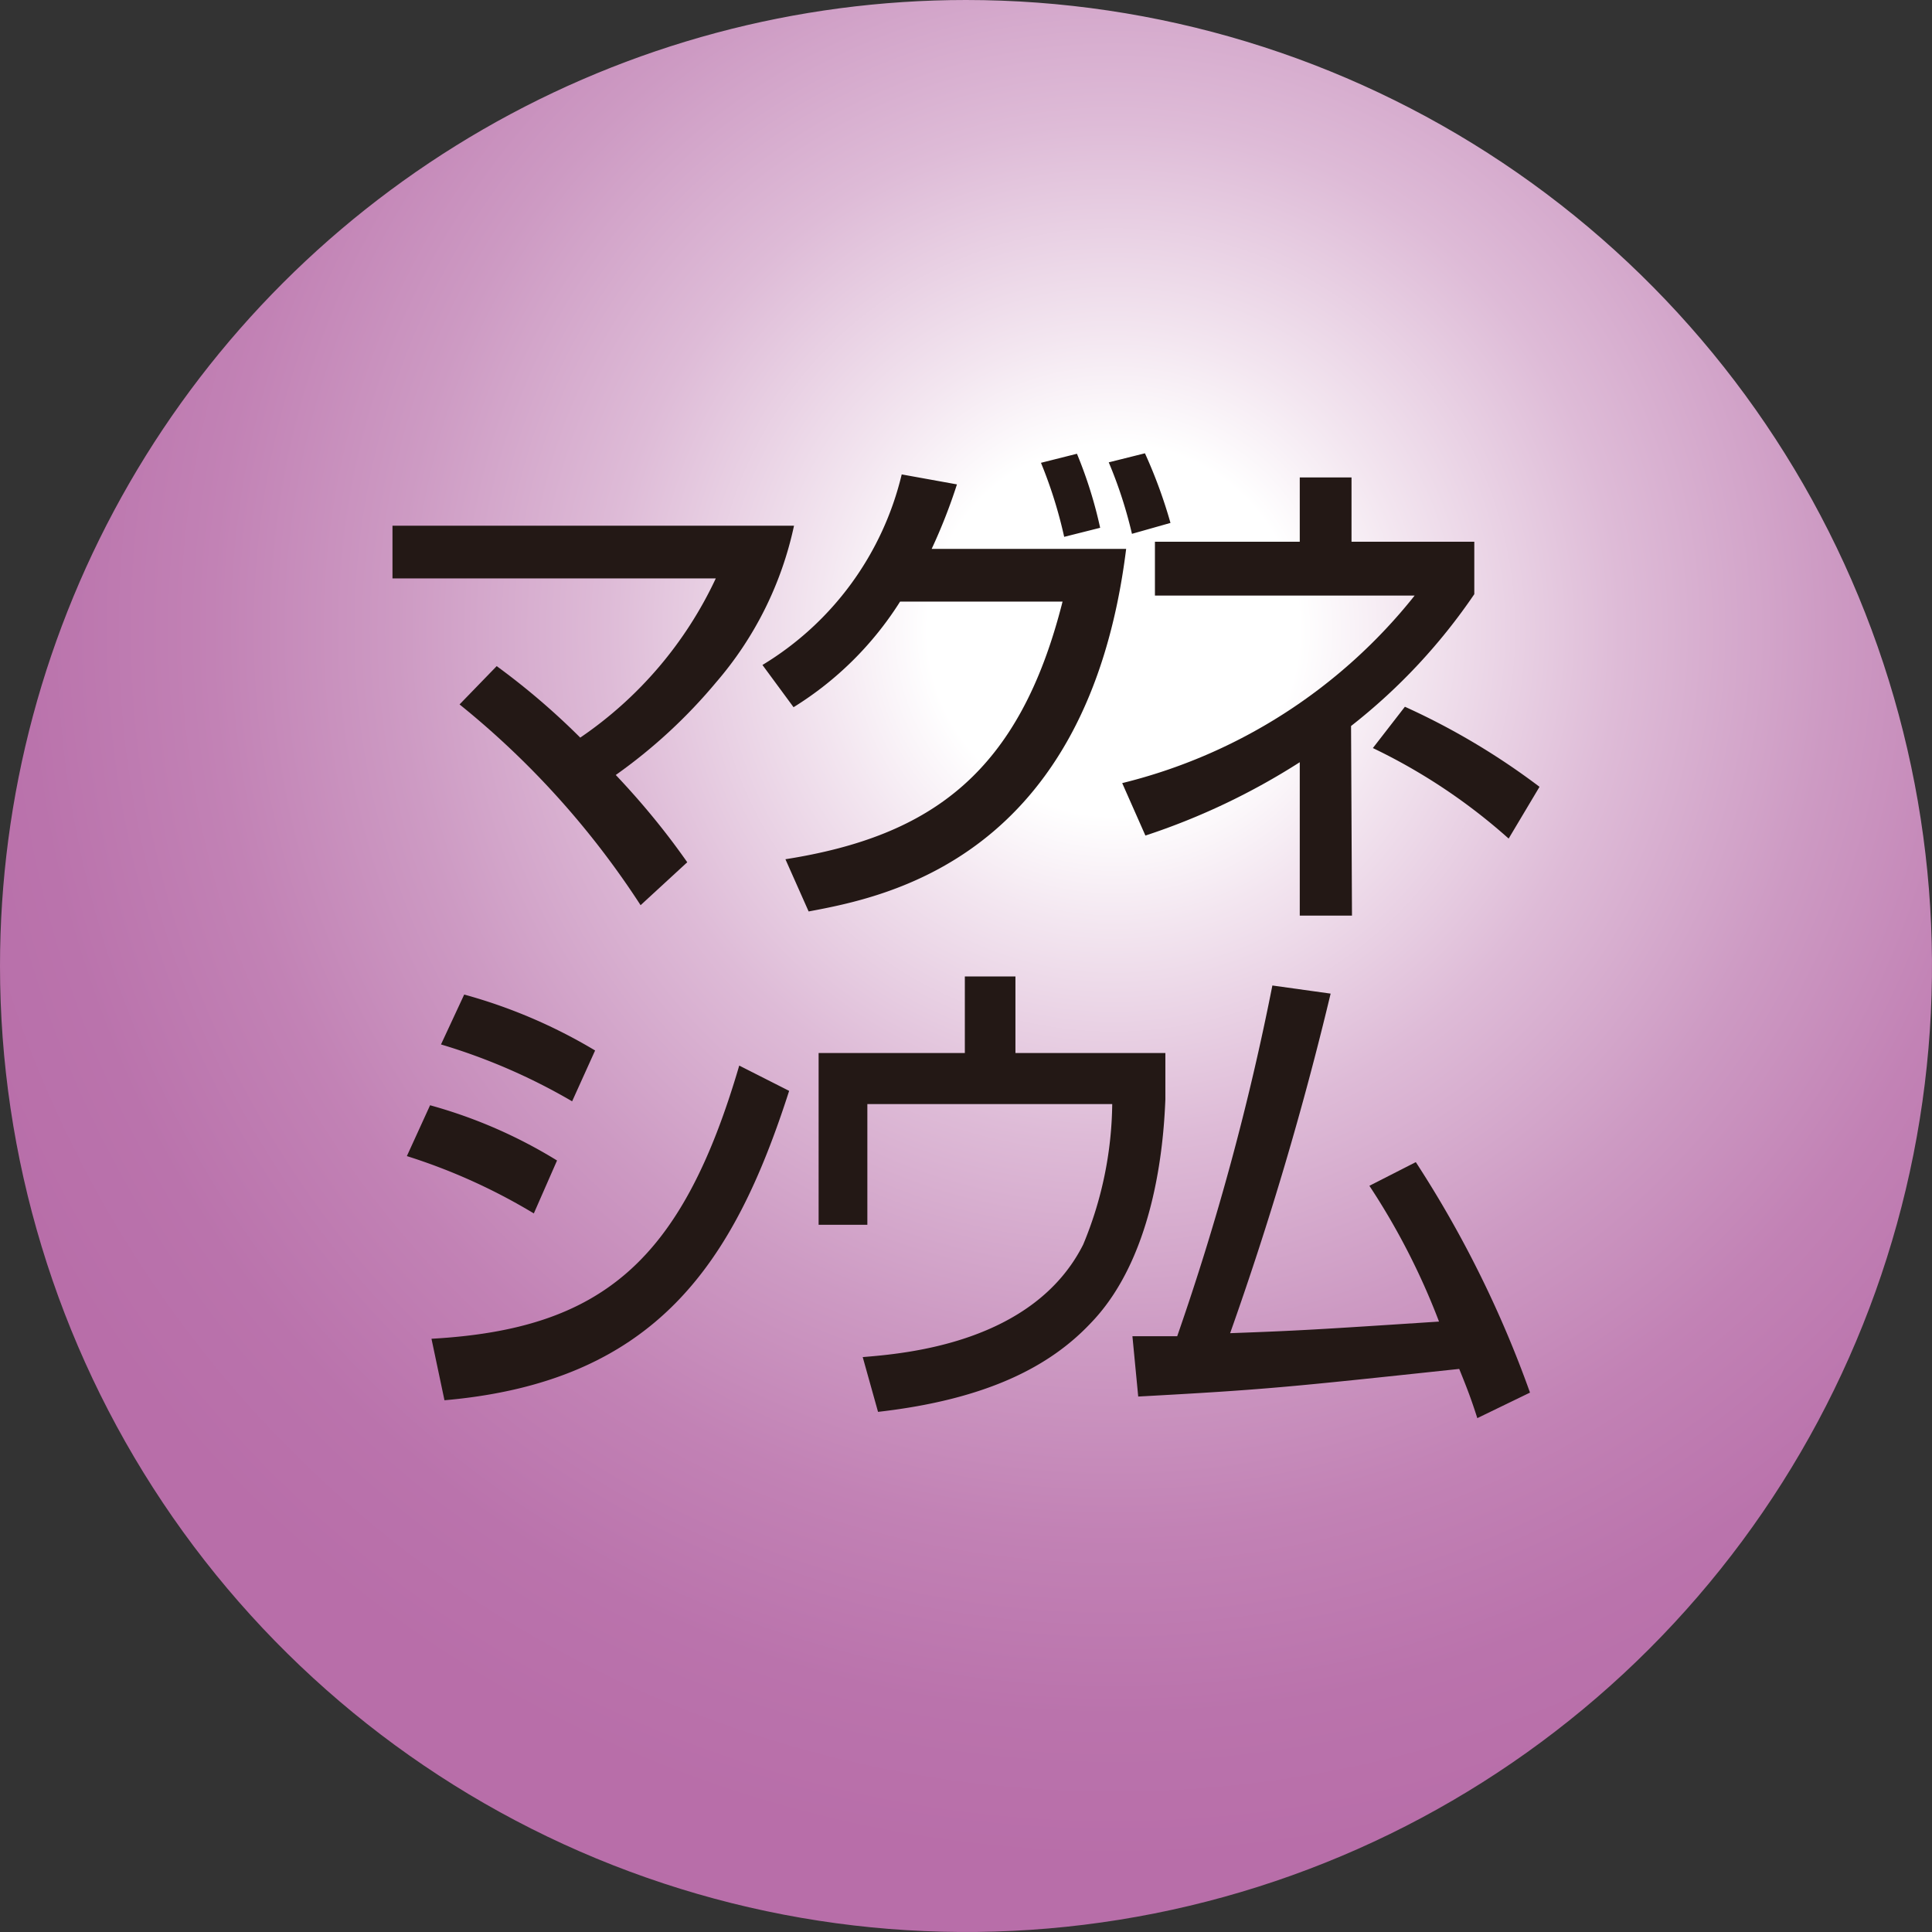
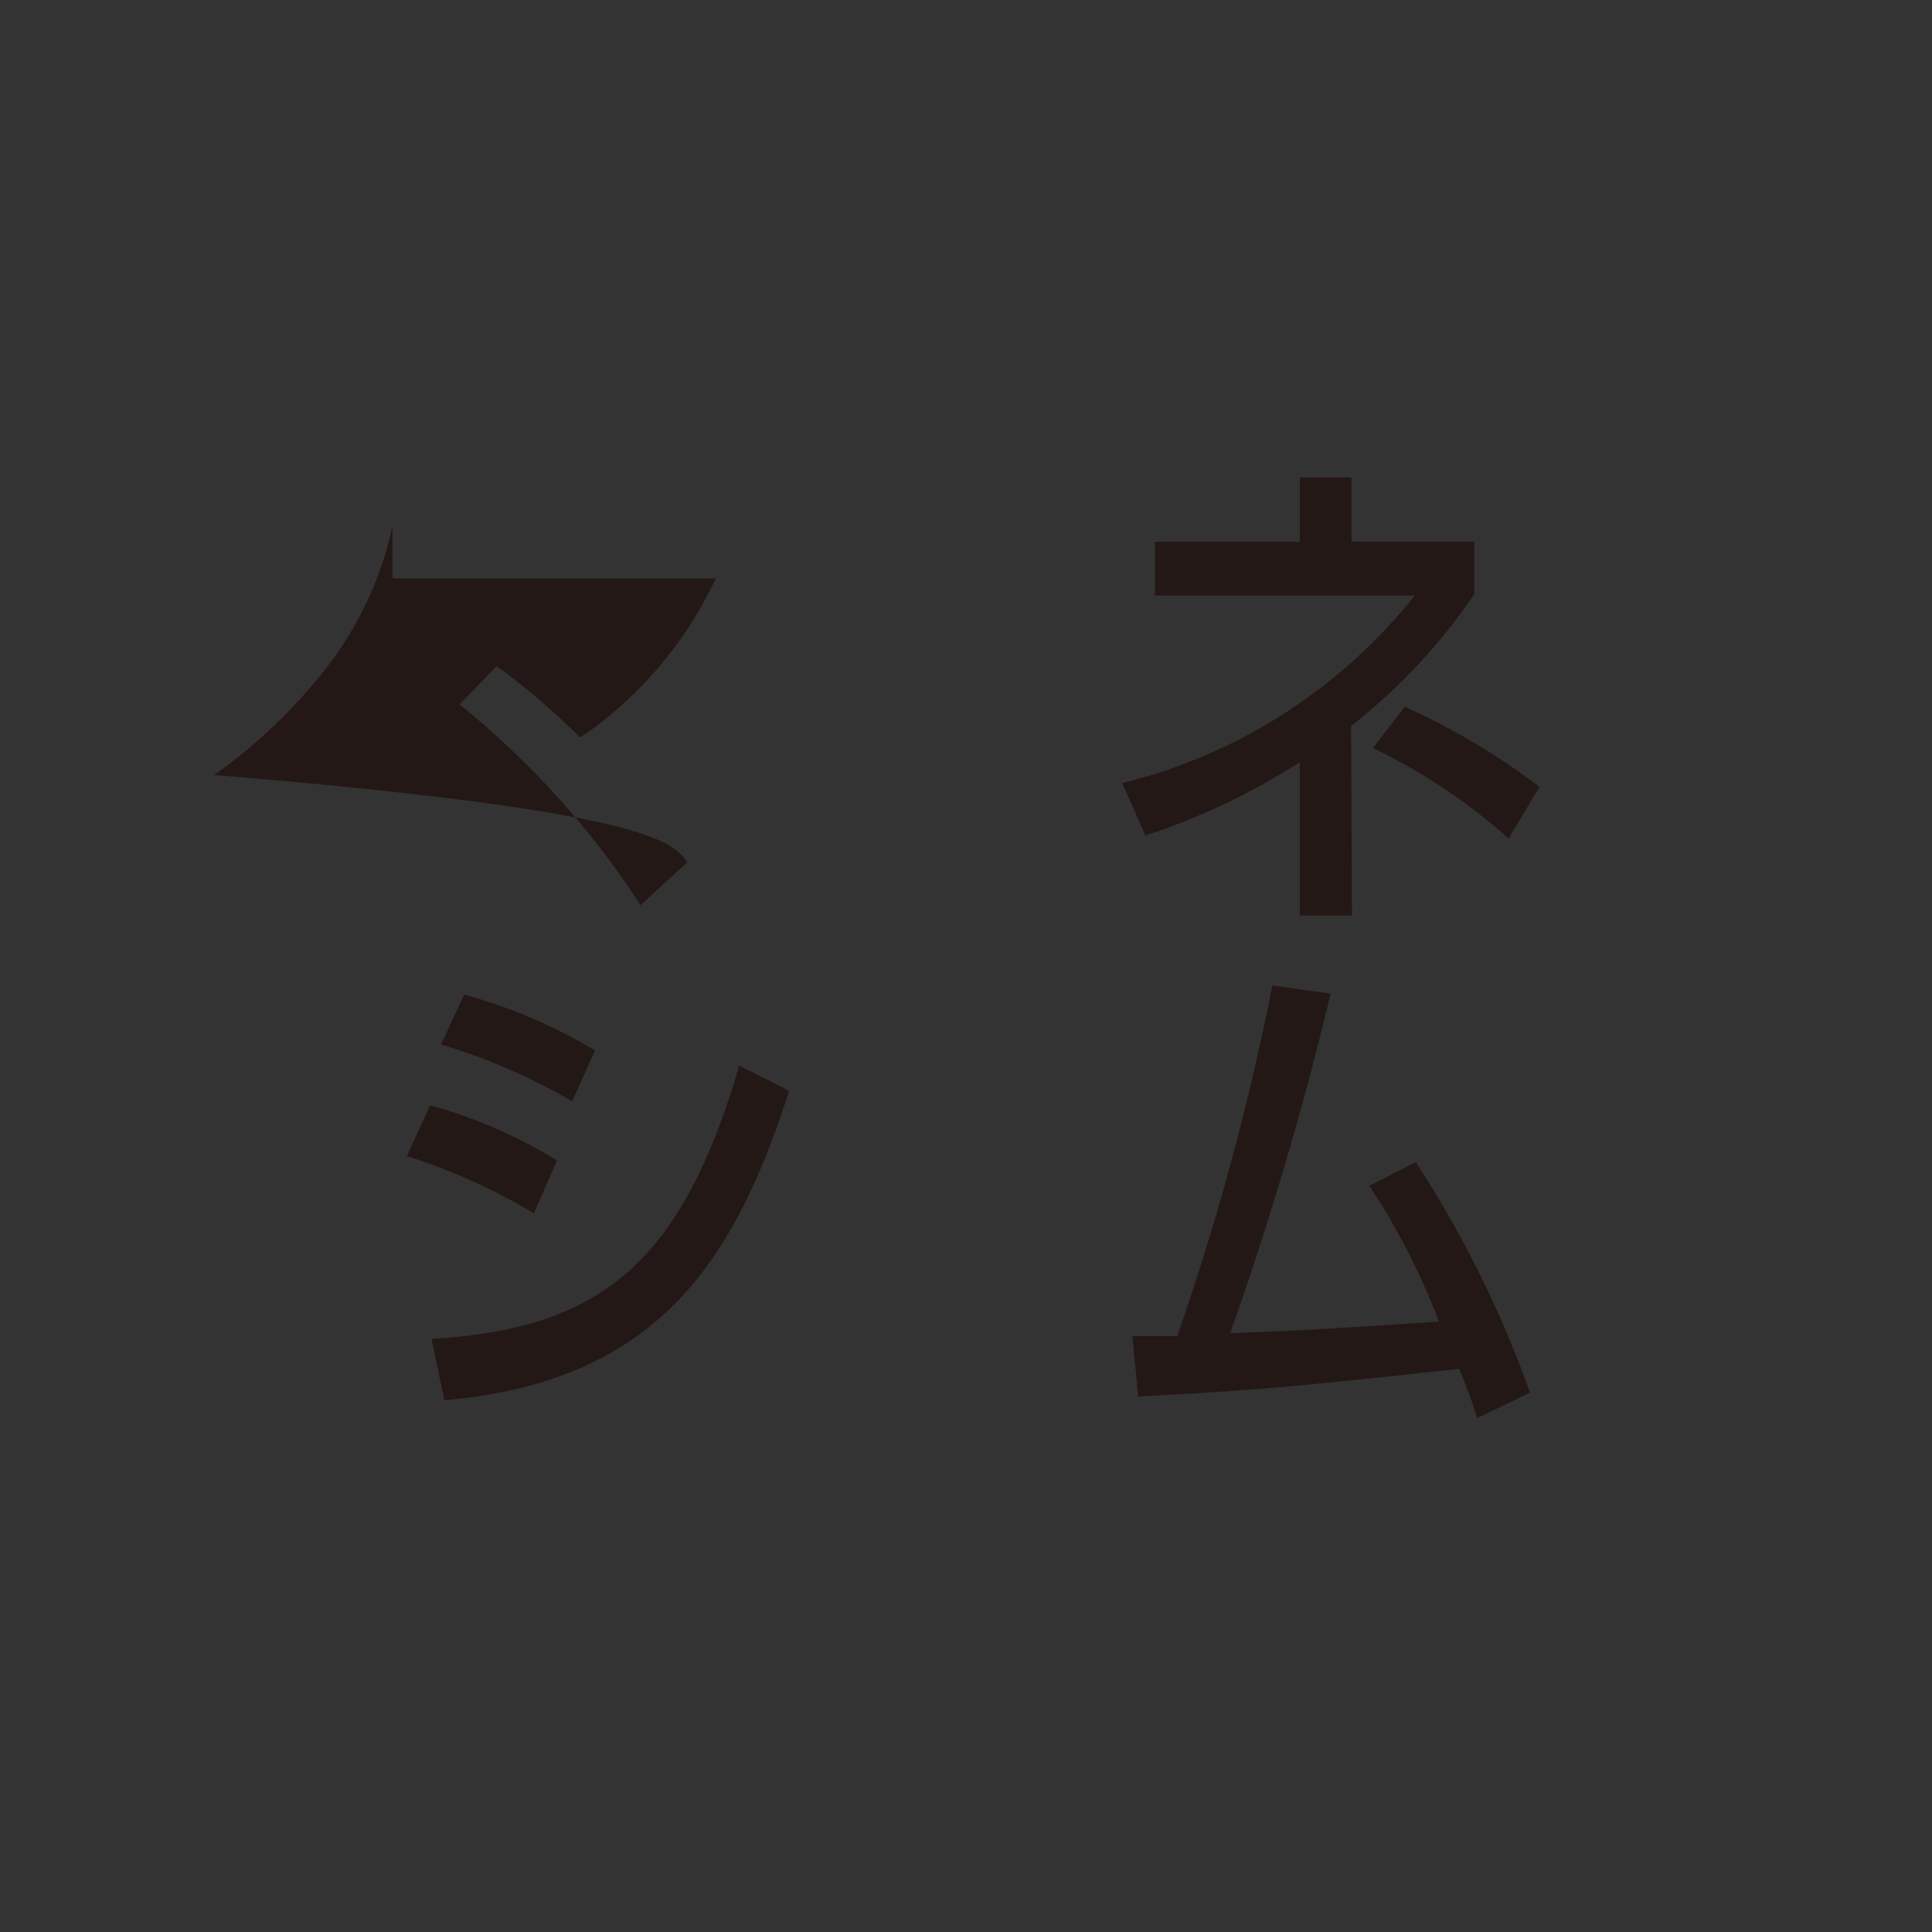
<svg xmlns="http://www.w3.org/2000/svg" viewBox="0 0 83.24 83.24">
  <rect x="0" y="0" width="83.24" height="83.24" fill="#333333" stroke="none" />
  <defs>
    <style>.cls-1{fill:none;}.cls-2{clip-path:url(#clip-path);}.cls-3{fill:url(#名称未設定グラデーション_11);}.cls-4{fill:#231815;}</style>
    <clipPath id="clip-path">
      <path class="cls-1" d="M0,41.62A41.62,41.62,0,1,0,41.62,0,41.62,41.62,0,0,0,0,41.62" />
    </clipPath>
    <radialGradient id="名称未設定グラデーション_11" cx="-525.75" cy="586.34" r="1.22" gradientTransform="translate(-22701.13 25398.36) rotate(180) scale(43.27)" gradientUnits="userSpaceOnUse">
      <stop offset="0" stop-color="#fff" />
      <stop offset="0.15" stop-color="#fff" />
      <stop offset="0.24" stop-color="#f3e6f0" />
      <stop offset="0.41" stop-color="#debbd7" />
      <stop offset="0.58" stop-color="#cd9ac3" />
      <stop offset="0.73" stop-color="#c282b5" />
      <stop offset="0.88" stop-color="#ba73ac" />
      <stop offset="1" stop-color="#b86ea9" />
    </radialGradient>
  </defs>
  <g id="レイヤー_2" data-name="レイヤー 2">
    <g id="S-3">
      <g class="cls-2">
-         <rect class="cls-3" width="83.24" height="83.24" />
-       </g>
-       <path class="cls-4" d="M27.6,39a36.84,36.84,0,0,0-7.8-8.65l1.6-1.65A31,31,0,0,1,25,31.78a17,17,0,0,0,5.84-6.86H16.91V22.65h17.3a15.17,15.17,0,0,1-3.35,6.74,22.72,22.72,0,0,1-4.33,4C28,34.94,29,36.28,29.61,37.15Z" />
-       <path class="cls-4" d="M32.85,28.65a13.17,13.17,0,0,0,6-8.21l2.38.43a23.76,23.76,0,0,1-1.09,2.78h8.38C46.86,37,38.14,38.65,34.84,39.27l-1-2.25c6.34-1,10.09-3.77,11.94-11.1h-7a14.36,14.36,0,0,1-4.59,4.55Zm13-5.52a19.49,19.49,0,0,0-1-3.19l1.55-.39a18.82,18.82,0,0,1,1,3.19ZM48.77,23a19,19,0,0,0-1-3.08l1.56-.39a21.24,21.24,0,0,1,1.1,3Z" />
+         </g>
+       <path class="cls-4" d="M27.6,39a36.84,36.84,0,0,0-7.8-8.65l1.6-1.65A31,31,0,0,1,25,31.78a17,17,0,0,0,5.84-6.86H16.91V22.65a15.17,15.17,0,0,1-3.35,6.74,22.72,22.72,0,0,1-4.33,4C28,34.94,29,36.28,29.61,37.15Z" />
      <path class="cls-4" d="M58.25,39.45H56V32.84A29.29,29.29,0,0,1,49.35,36l-1-2.26a23.16,23.16,0,0,0,12.6-8.08H49.76V23.34H56V20.57h2.23v2.77h5.29V25.6a25.15,25.15,0,0,1-5.31,5.68ZM65,36.13a25,25,0,0,0-5.85-3.9l1.38-1.78a30.38,30.38,0,0,1,5.8,3.45Z" />
      <path class="cls-4" d="M23,52.28a25.37,25.37,0,0,0-5.47-2.47l1-2.19A21.09,21.09,0,0,1,24,50Zm-4.41,5.4c7.35-.41,10.79-3.34,13.26-11.77L34,47c-2.38,7.41-5.72,12.53-14.85,13.33Zm6.06-10.23A25.8,25.8,0,0,0,19,45l1-2.15a22.61,22.61,0,0,1,5.64,2.41Z" />
-       <path class="cls-4" d="M43.75,42.07v3.3h6.46l0,2C50.15,48.77,49.9,54,47,57c-1.73,1.84-4.43,3.29-9.17,3.83l-.66-2.36c1.83-.15,7.36-.6,9.5-4.85a16.16,16.16,0,0,0,1.25-6.05H37.37v5.2h-2.1V45.37h6.3v-3.3Z" />
      <path class="cls-4" d="M61,50.07A47.34,47.34,0,0,1,65.92,60l-2.27,1.1c-.25-.78-.41-1.21-.78-2.12-7.51.8-8.33.89-13.83,1.19l-.25-2.6c.45,0,1.4,0,1.93,0a111.78,111.78,0,0,0,4.1-15.11l2.51.35A143.9,143.9,0,0,1,53,57.44c3-.11,3.65-.15,9-.5a30,30,0,0,0-3-5.85Z" />
    </g>
  </g>
</svg>